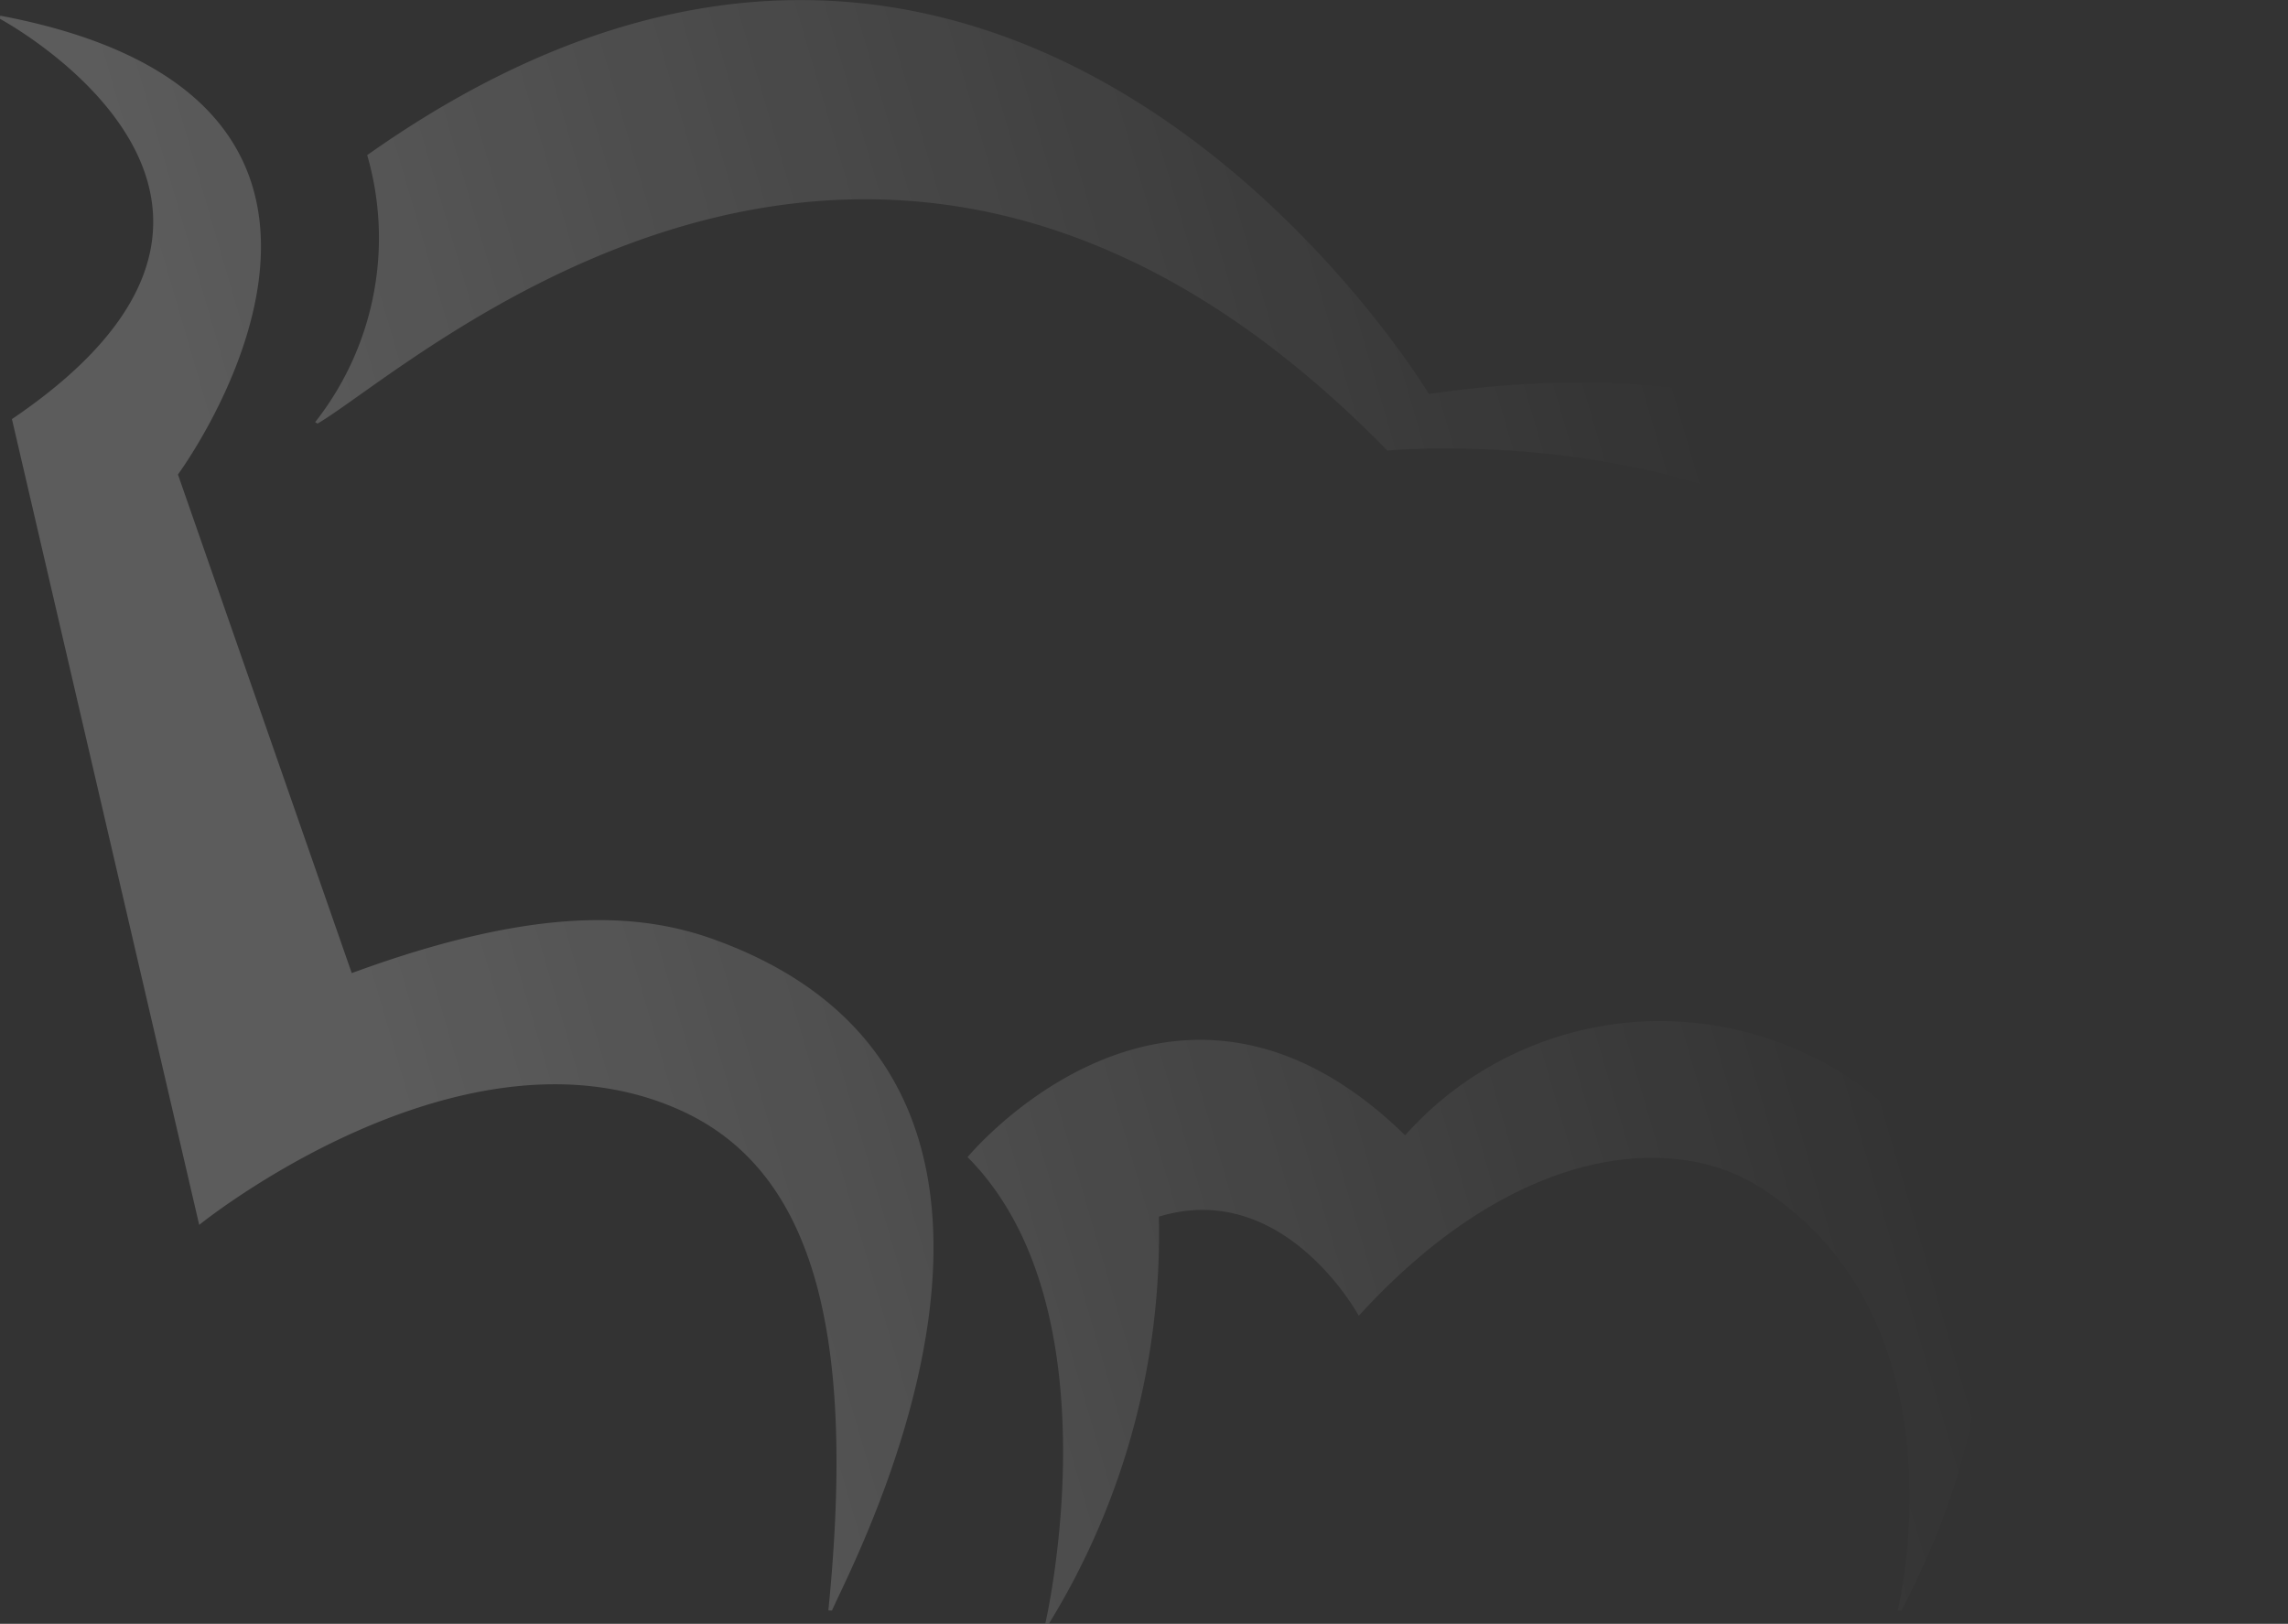
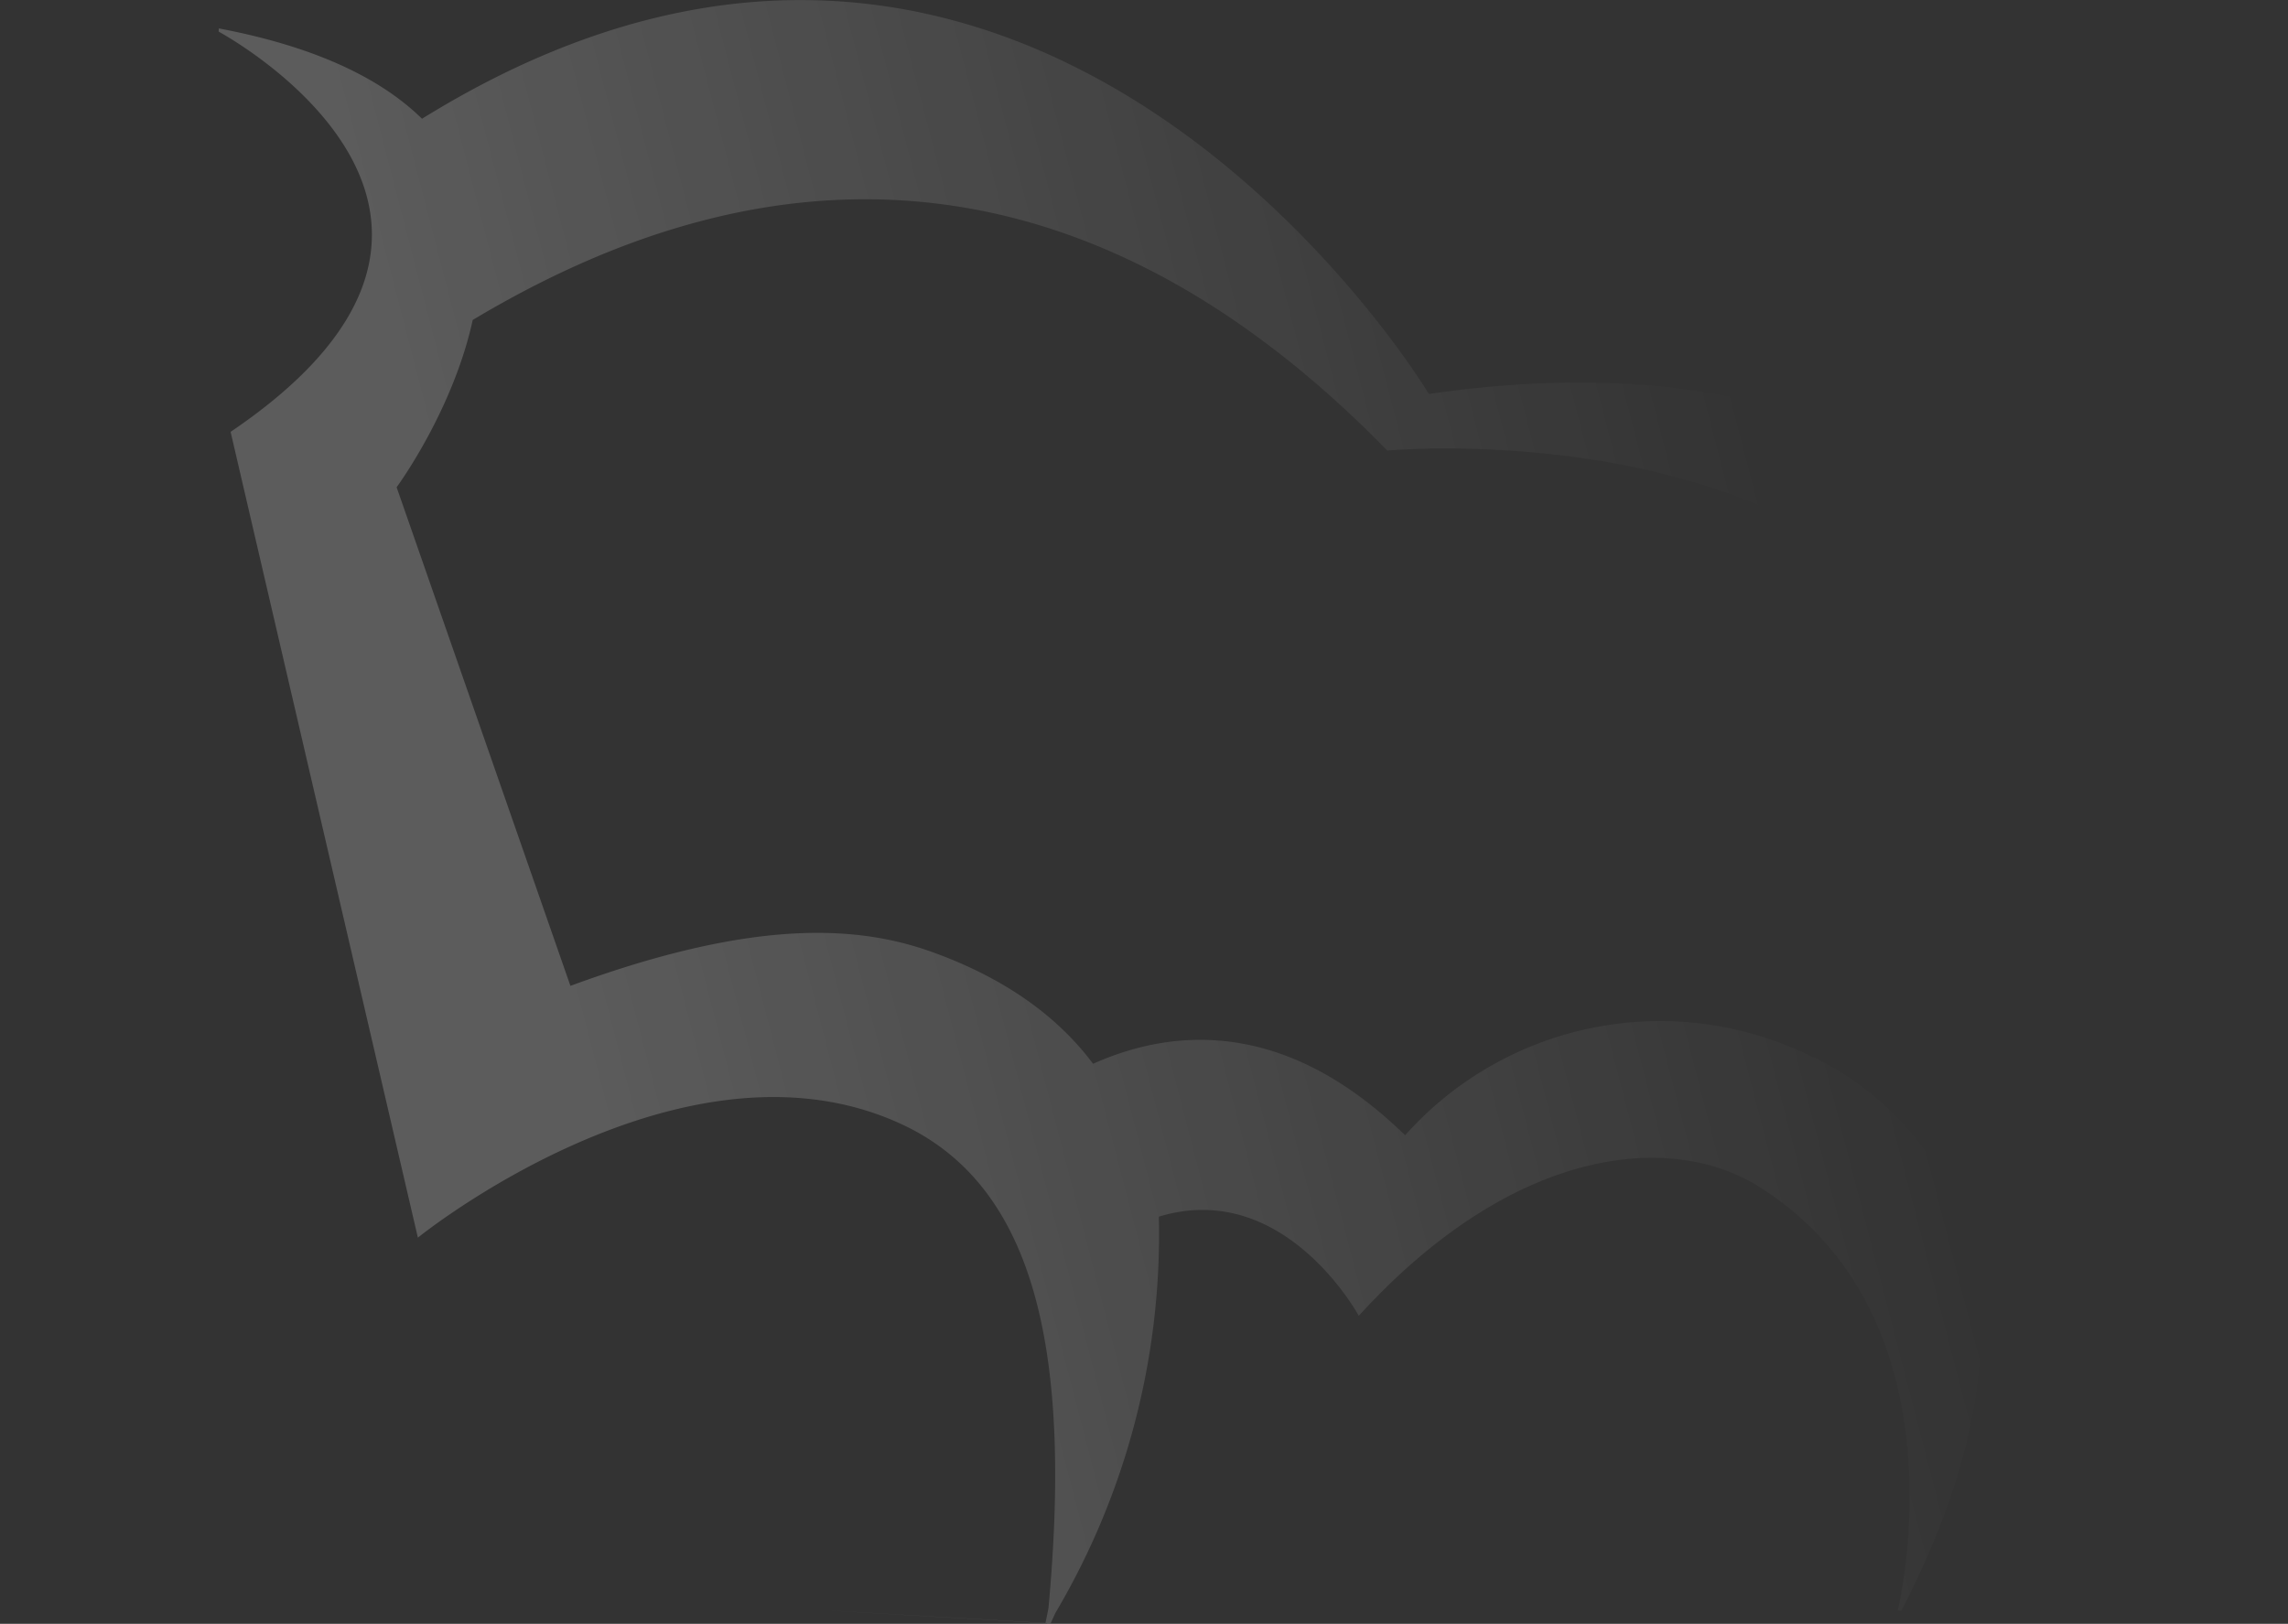
<svg xmlns="http://www.w3.org/2000/svg" width="71.694" height="50.897" viewBox="0 0 71.694 50.897">
  <rect x="0" y="0" width="71.694" height="50.897" fill="#333333" stroke="none" />
  <defs>
    <linearGradient id="fadeGradient" x1="0%" y1="0%" x2="100%" y2="0%" gradientTransform="rotate(-13)">
      <stop offset="0%" style="stop-color:rgb(255,255,255);stop-opacity:0.2" />
      <stop offset="60%" style="stop-color:rgb(255,255,255);stop-opacity:0" />
      <stop offset="100%" style="stop-color:rgb(255,255,255);stop-opacity:0" />
    </linearGradient>
  </defs>
-   <path id="Union_6" data-name="Union 6" d="M-6304.267,14902.646c1.073-12.642-7.775-16.008-7.775-16.008,6.078-21.146-14.437-20.975-17.9-20.8-.318.016-.49.034-.49.034-15.843-16.229-30.456-2.641-33.522-.846l-.075-.045a9.336,9.336,0,0,0,1.631-8.37c20.211-14.291,33.268,7.487,33.268,7.487,10.547-1.533,16.307,2.121,19.448,5.955a16.213,16.213,0,0,1,2.876,15.651c8.187,5.1,3.019,16.128,2.648,16.943h-.108Zm-36.829-.016c-.03,0-.052,0-.052,0s2.292-9.863-2.438-14.612c0,0,6.425-7.794,13.711-.685a10.7,10.7,0,0,1,12.589-2.539c3.475,1.552,8.527,6.639,2.966,17.433a.815.815,0,0,1-.12,0s2.27-9.152-4.376-13.3c-2.678-1.672-7.6-1.324-12.511,4.065,0,0-2.33-4.309-6.265-3.108a23.308,23.308,0,0,1-3.437,12.746s-.006,0-.012,0Zm-6.852-.4c.838-8.378-.3-13.749-4.664-15.693-6.829-3.056-15.05,3.605-15.05,3.605l-5.868-25.257c9.47-6.411,1.013-11.774-.374-12.545a.805.805,0,0,1,.007-.1c14.208,2.689,5.569,14.381,5.569,14.381l5.446,15.629c5.868-2.157,9.118-1.885,11.444-1.021,12.309,4.533,4.234,19.527,3.605,21,0,0-.013,0-.03,0C-6347.9,14902.229-6347.947,14902.227-6347.947,14902.227Z" transform="translate(6373.904 -14851.749)" fill="url(#fadeGradient)" />
+   <path id="Union_6" data-name="Union 6" d="M-6304.267,14902.646c1.073-12.642-7.775-16.008-7.775-16.008,6.078-21.146-14.437-20.975-17.9-20.8-.318.016-.49.034-.49.034-15.843-16.229-30.456-2.641-33.522-.846l-.075-.045a9.336,9.336,0,0,0,1.631-8.37c20.211-14.291,33.268,7.487,33.268,7.487,10.547-1.533,16.307,2.121,19.448,5.955a16.213,16.213,0,0,1,2.876,15.651c8.187,5.1,3.019,16.128,2.648,16.943h-.108Zm-36.829-.016c-.03,0-.052,0-.052,0s2.292-9.863-2.438-14.612c0,0,6.425-7.794,13.711-.685a10.7,10.7,0,0,1,12.589-2.539c3.475,1.552,8.527,6.639,2.966,17.433a.815.815,0,0,1-.12,0s2.27-9.152-4.376-13.3c-2.678-1.672-7.6-1.324-12.511,4.065,0,0-2.33-4.309-6.265-3.108a23.308,23.308,0,0,1-3.437,12.746s-.006,0-.012,0Zc.838-8.378-.3-13.749-4.664-15.693-6.829-3.056-15.05,3.605-15.05,3.605l-5.868-25.257c9.47-6.411,1.013-11.774-.374-12.545a.805.805,0,0,1,.007-.1c14.208,2.689,5.569,14.381,5.569,14.381l5.446,15.629c5.868-2.157,9.118-1.885,11.444-1.021,12.309,4.533,4.234,19.527,3.605,21,0,0-.013,0-.03,0C-6347.9,14902.229-6347.947,14902.227-6347.947,14902.227Z" transform="translate(6373.904 -14851.749)" fill="url(#fadeGradient)" />
</svg>